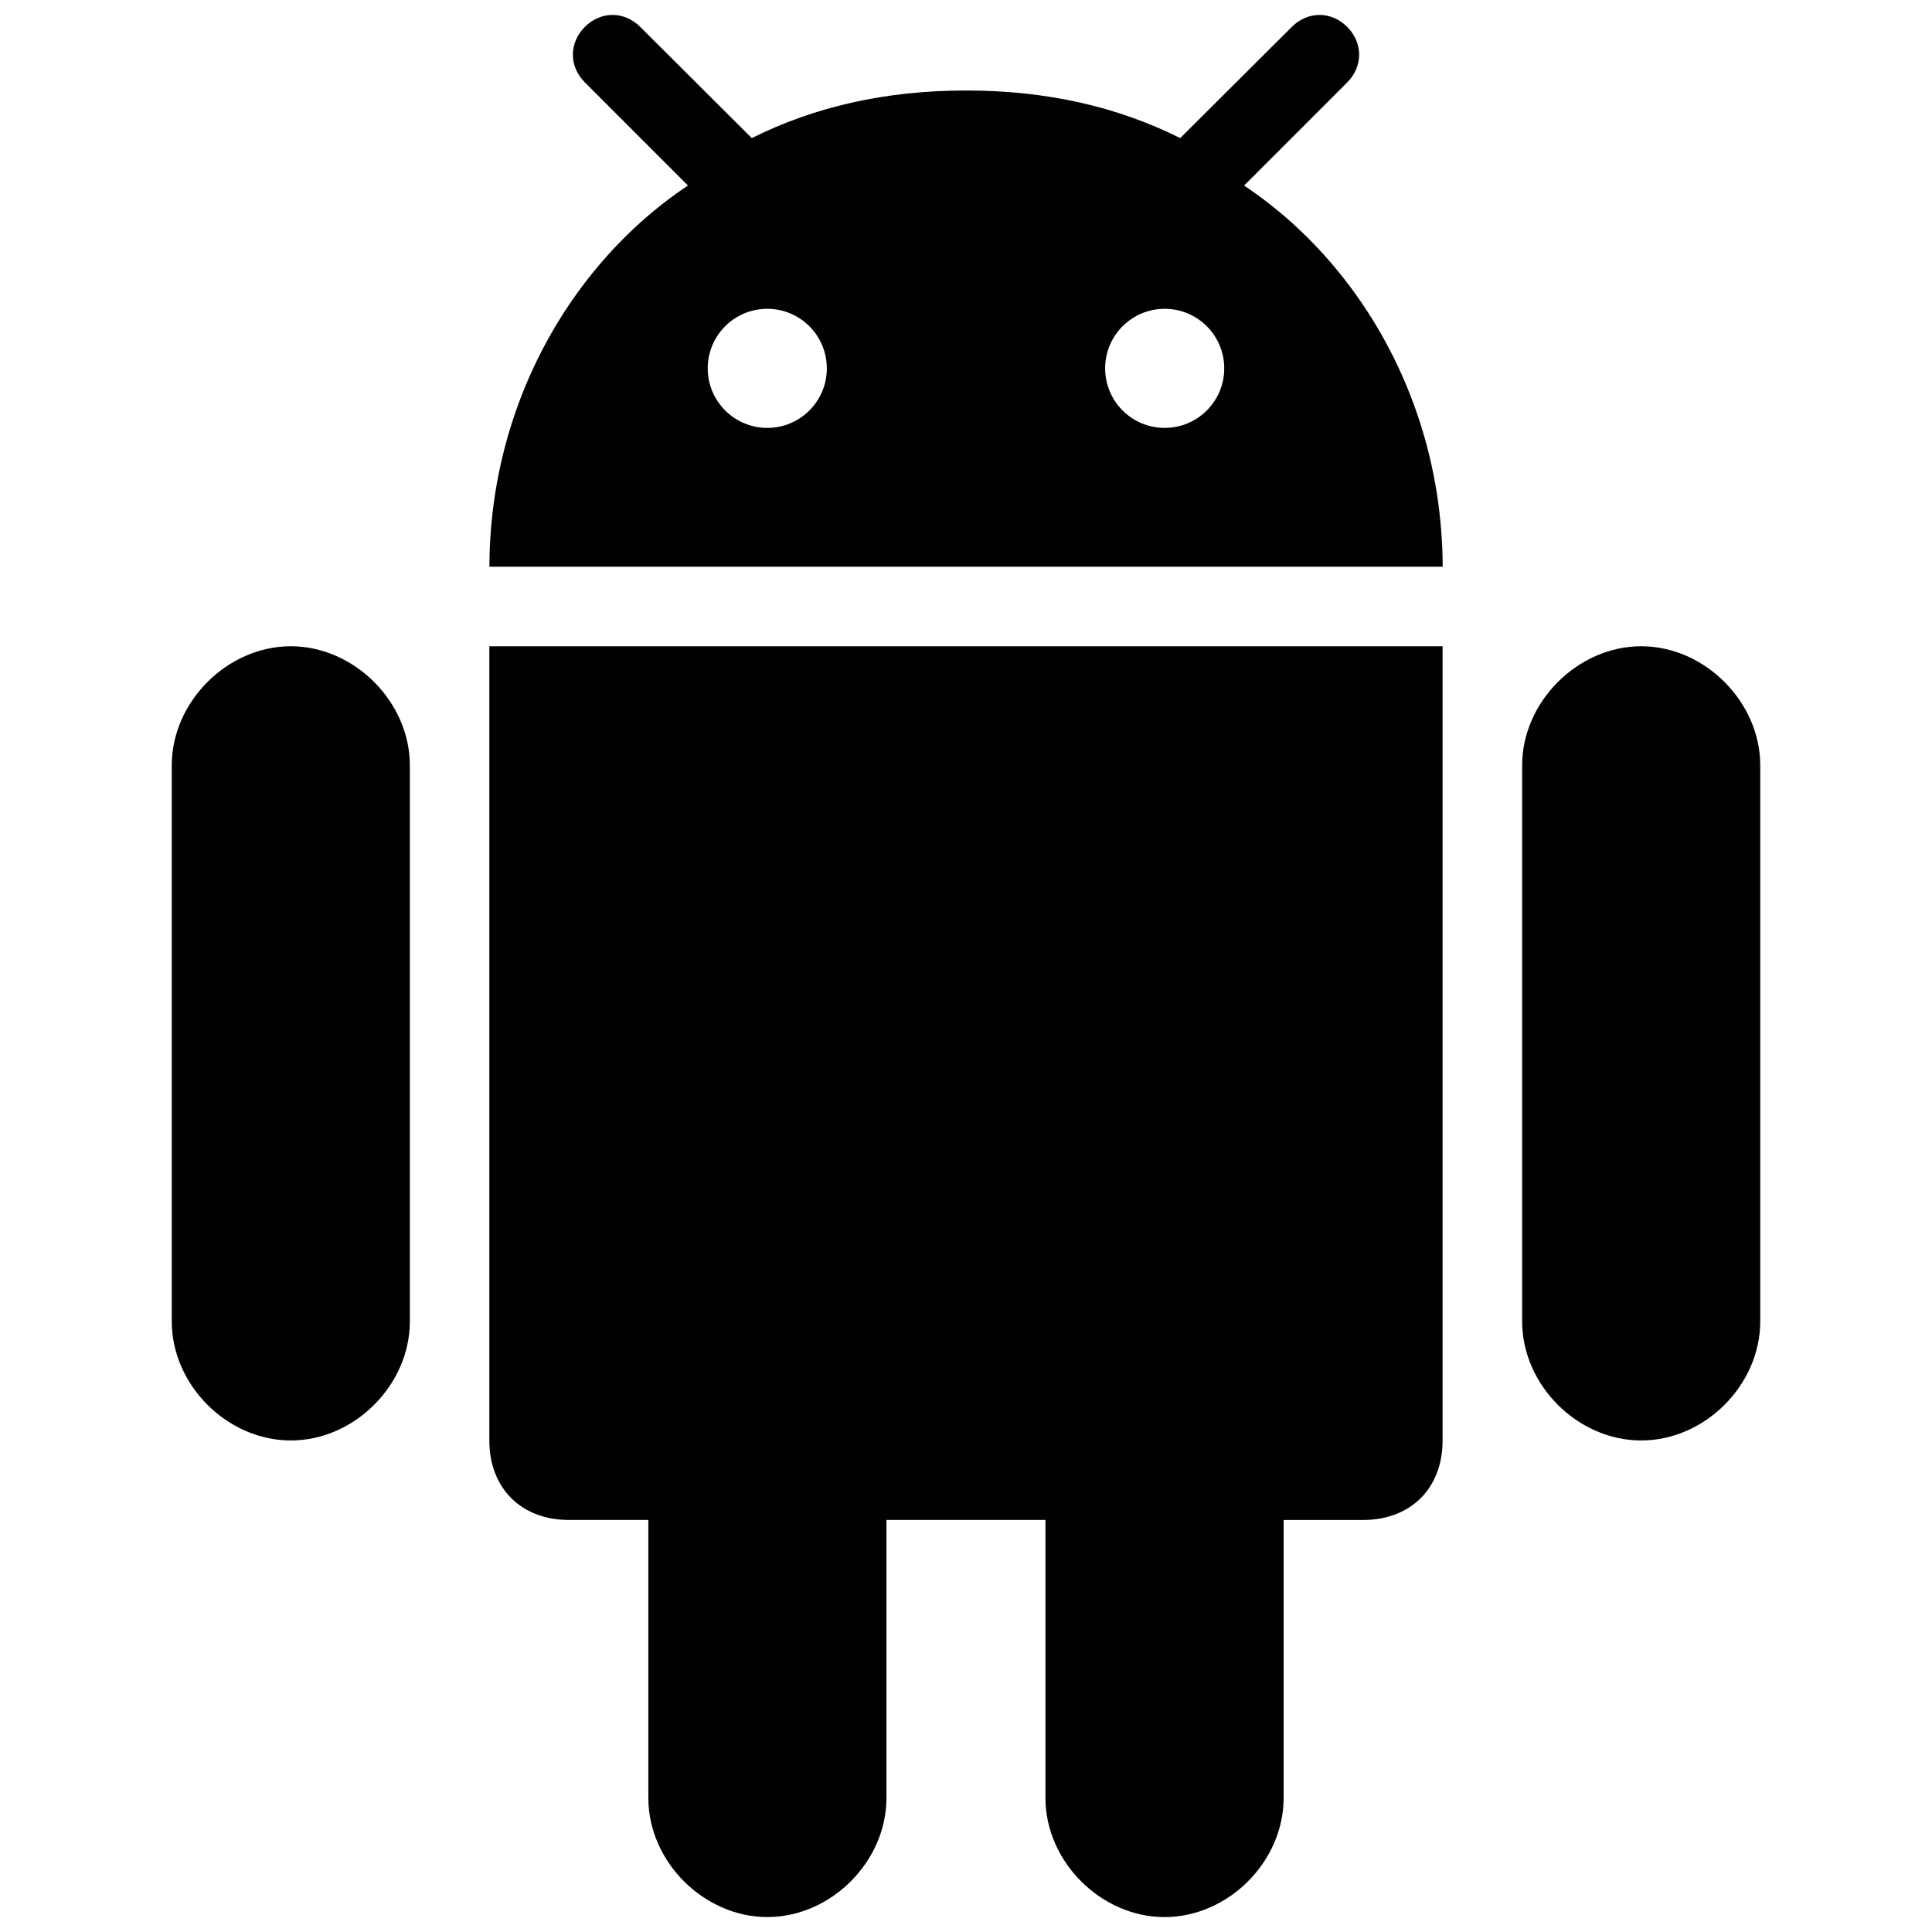
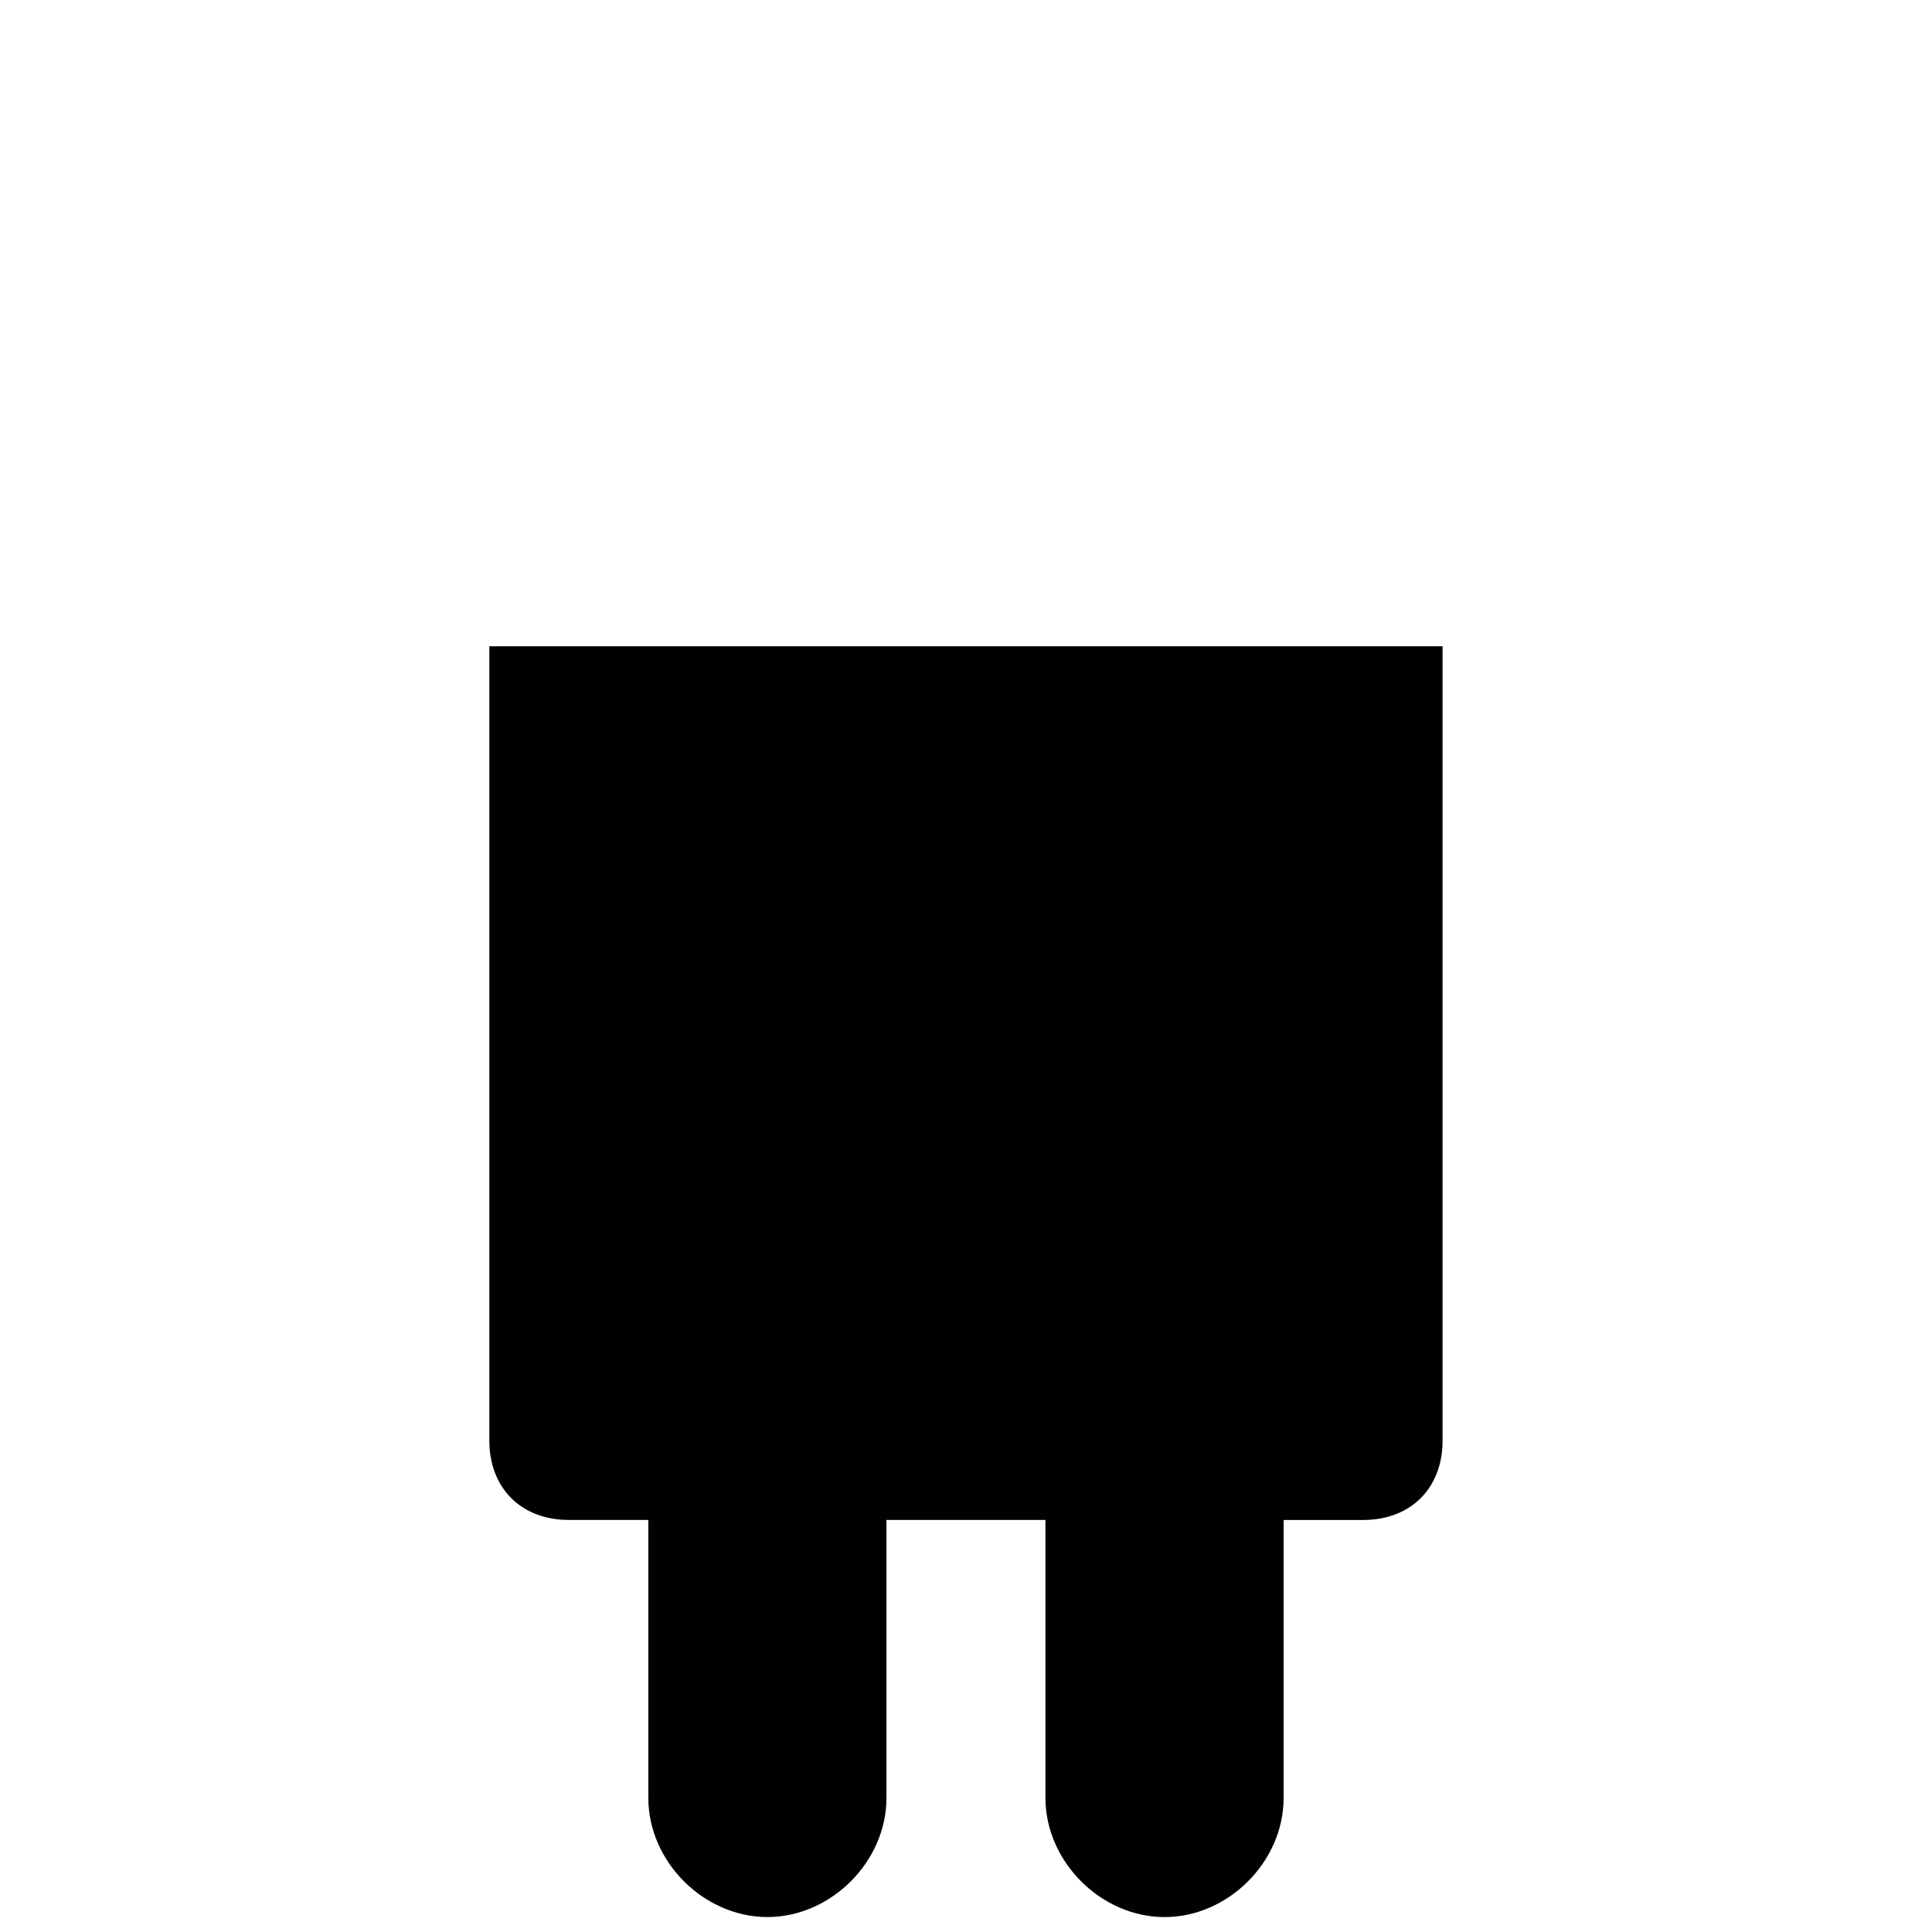
<svg xmlns="http://www.w3.org/2000/svg" version="1.1" id="Layer_1" x="0px" y="0px" width="50px" height="50px" viewBox="0 0 50 50" enable-background="new 0 0 50 50" xml:space="preserve">
  <g id="XMLID_197_">
    <path id="XMLID_221_" fill="#010101" d="M30.139,49.614c1.646,0,3.081-1.435,3.081-3.081v-7.196h2.057   c1.235,0,2.057-0.823,2.057-2.057V16.725h-24.67v20.554c0,1.234,0.823,2.057,2.057,2.057h2.058v7.196   c0,1.646,1.435,3.081,3.081,3.081c1.646,0,3.081-1.435,3.081-3.081v-7.196h4.115v7.196C27.057,48.178,28.493,49.614,30.139,49.614z   " />
-     <path id="XMLID_222_" fill="#010101" d="M42.474,37.279c1.646,0,3.081-1.435,3.081-3.081V19.805c0-1.637-1.435-3.08-3.081-3.08   c-1.646,0-3.081,1.443-3.081,3.08v14.392C39.392,35.843,40.827,37.279,42.474,37.279z" />
-     <path id="XMLID_223_" fill="#010101" d="M7.526,37.279c1.646,0,3.081-1.435,3.081-3.081V19.805c0-1.637-1.435-3.08-3.081-3.08   c-1.646,0-3.081,1.443-3.081,3.08v14.392C4.445,35.843,5.88,37.279,7.526,37.279z" />
-     <path id="XMLID_224_" fill="#010101" d="M34.866,0.697c-0.411-0.414-1.024-0.414-1.435,0l-2.76,2.75l-0.127,0.127   c-1.636-0.819-3.471-1.229-5.514-1.232c-0.01,0-0.02,0-0.03,0h0c-0.01,0-0.02,0-0.03,0c-2.043,0.004-3.877,0.413-5.513,1.232   l-0.128-0.127l-2.759-2.75c-0.412-0.414-1.024-0.414-1.435,0c-0.412,0.412-0.412,1.023,0,1.434l2.669,2.67   c-0.86,0.574-1.64,1.277-2.318,2.081c-1.624,1.925-2.659,4.43-2.802,7.144c-0.001,0.028-0.004,0.056-0.005,0.084   c-0.009,0.185-0.013,0.371-0.013,0.557h24.67c0-0.186-0.004-0.372-0.013-0.557c-0.001-0.028-0.004-0.056-0.006-0.084   c-0.142-2.714-1.178-5.219-2.802-7.143c-0.678-0.804-1.458-1.506-2.318-2.081l2.67-2.67C35.277,1.719,35.277,1.108,34.866,0.697z    M19.857,11.074c-0.851,0-1.541-0.69-1.541-1.541s0.69-1.541,1.541-1.541c0.851,0,1.541,0.69,1.541,1.541   C21.399,10.384,20.709,11.074,19.857,11.074z M30.142,11.074c-0.851,0-1.541-0.69-1.541-1.541s0.69-1.541,1.541-1.541   c0.851,0,1.541,0.69,1.541,1.541C31.684,10.384,30.994,11.074,30.142,11.074z" />
  </g>
</svg>